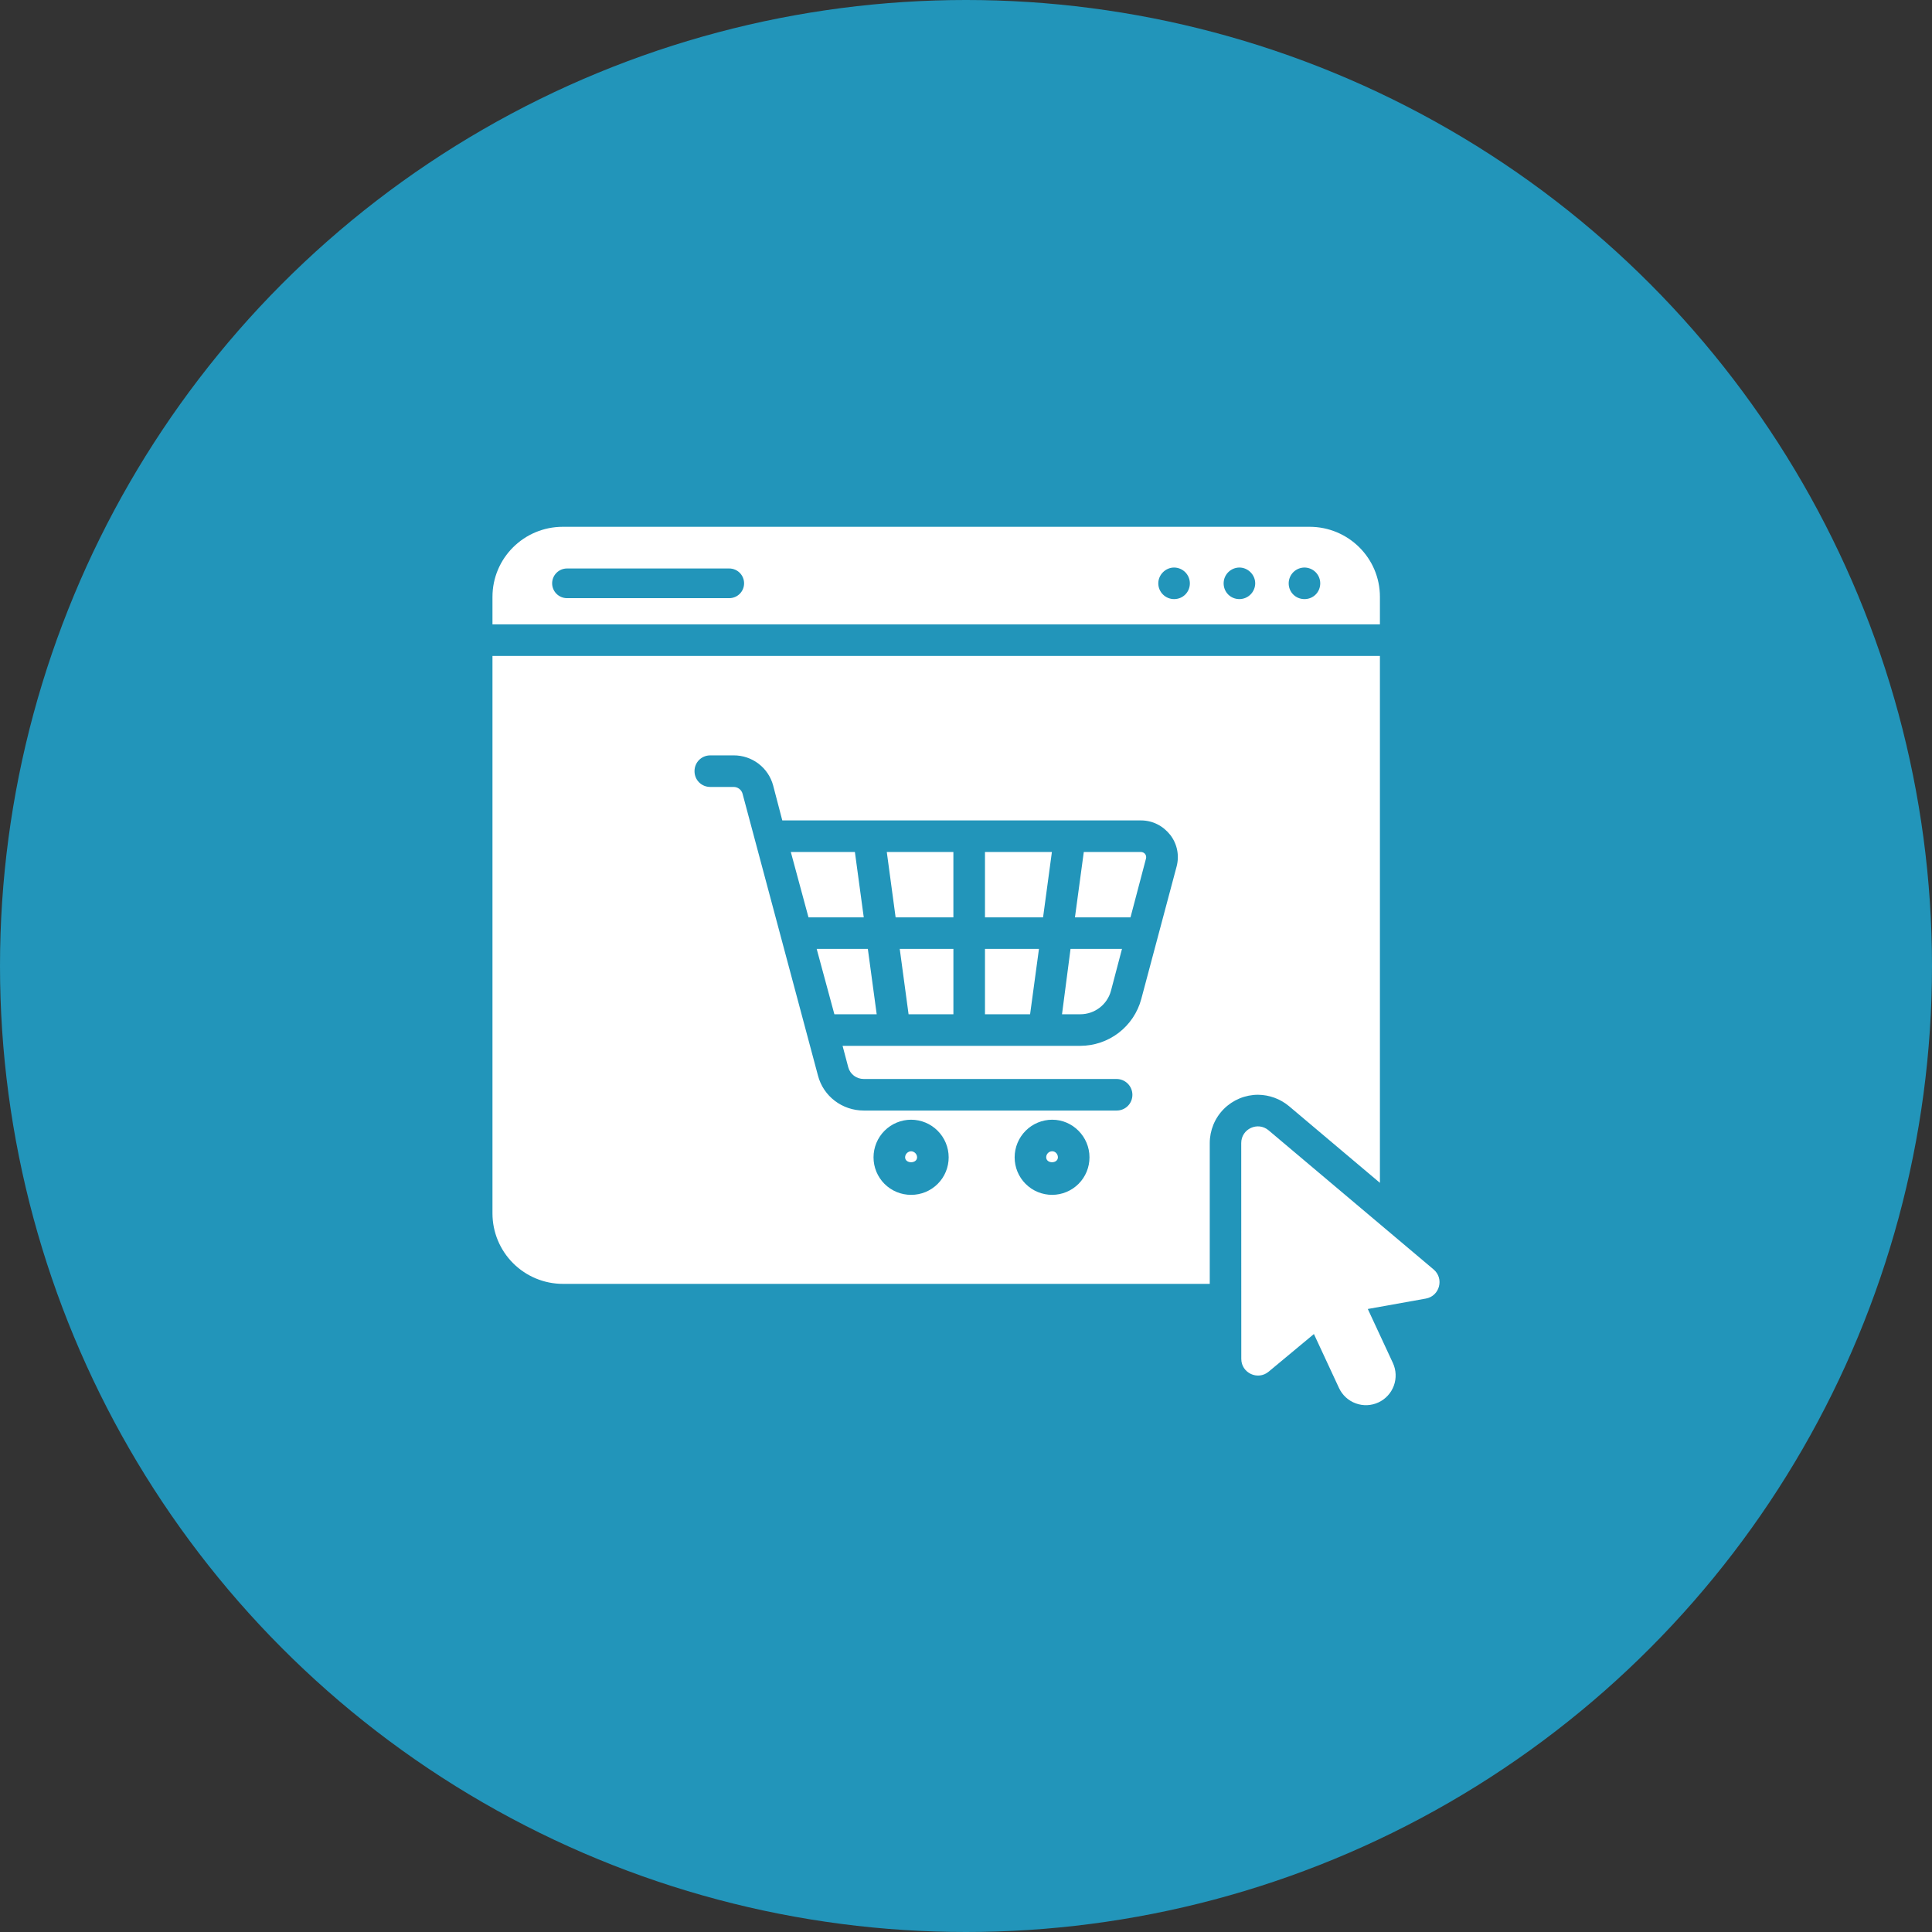
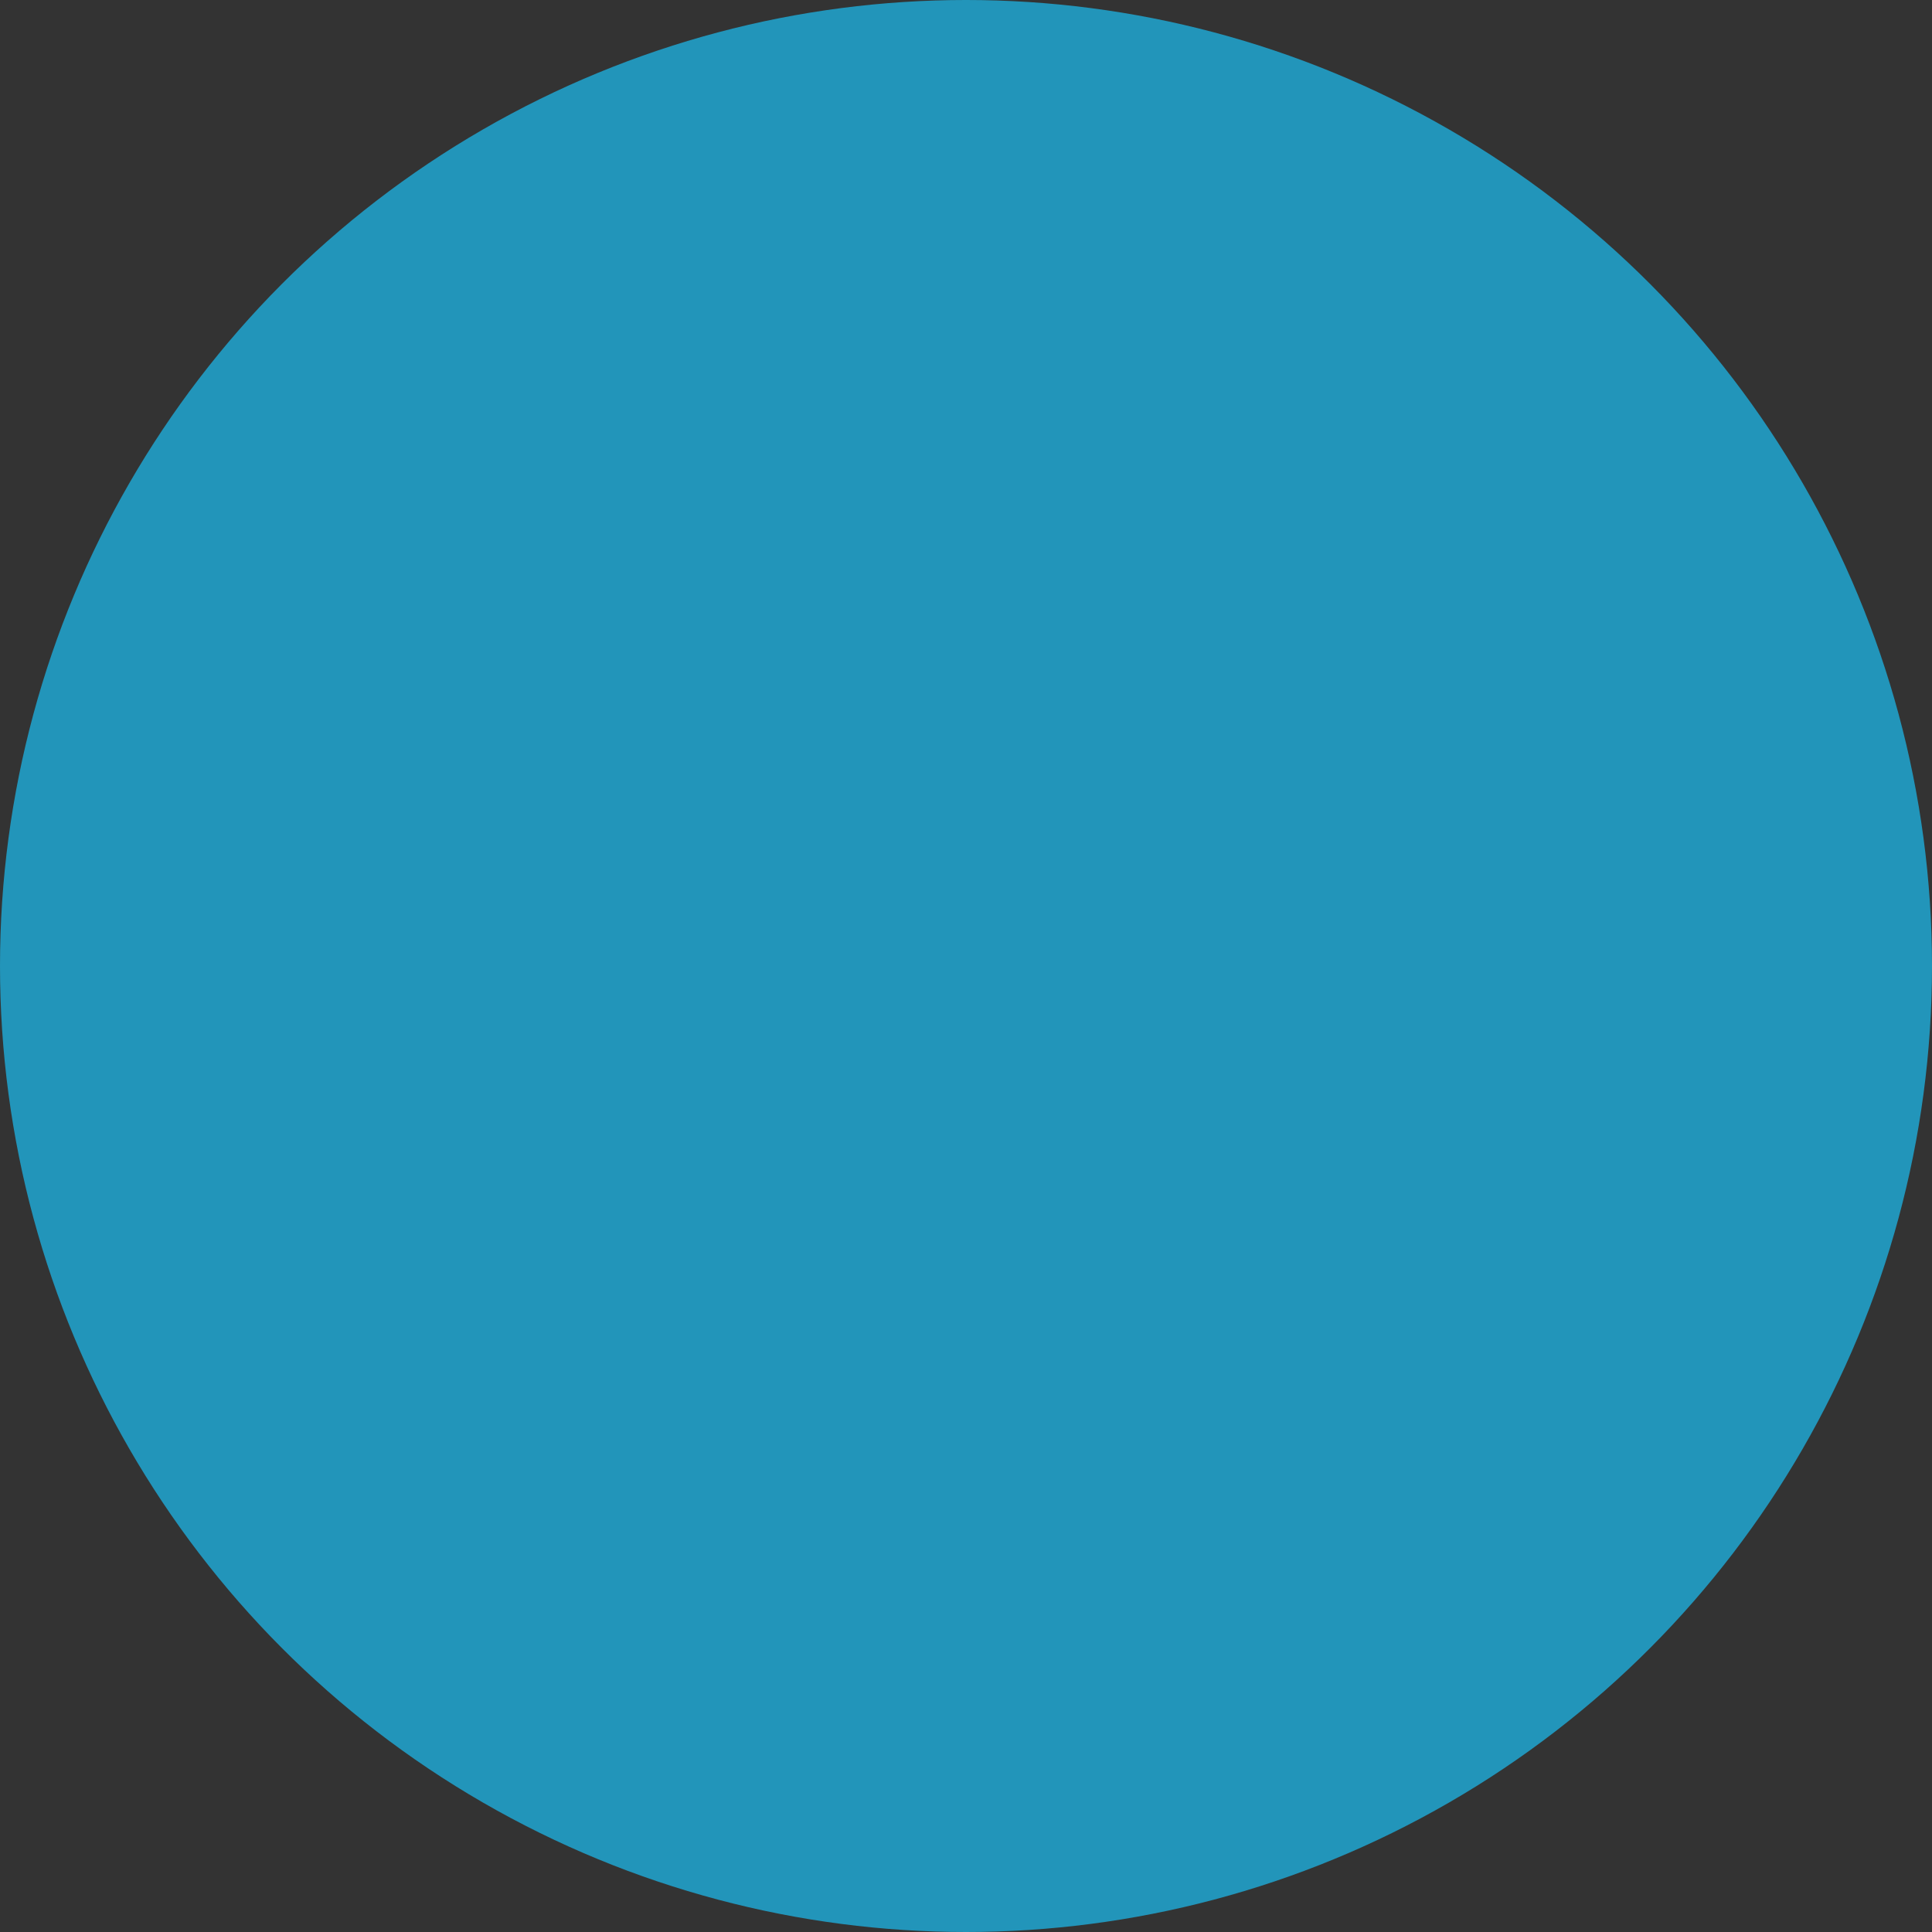
<svg xmlns="http://www.w3.org/2000/svg" width="102" height="102" viewBox="0 0 102 102" fill="none">
  <rect x="0" y="0" width="102" height="102" fill="#333333" stroke="none" />
  <circle cx="51" cy="51" r="51" fill="#2295BA" />
  <g clip-path="url(#clip0_106_1782)">
    <path d="M45.602 48.431H42.684L41.751 44.98H45.134L45.602 48.431ZM43.117 50.098L44.051 53.548H46.285L45.818 50.098H43.117ZM47.284 48.431H50.334V44.98H46.818L47.284 48.431ZM47.968 53.548H50.335V50.098H47.502L47.968 53.548ZM52.002 53.548H54.384L54.852 50.098H52.002V53.548ZM52.002 48.431H55.069L55.535 44.98H52.002V48.431ZM56.069 53.548H57.035C57.785 53.548 58.452 53.048 58.652 52.314L59.235 50.098H56.519L56.069 53.548ZM60.235 44.98H57.219L56.752 48.431H59.685L60.502 45.331C60.514 45.288 60.516 45.243 60.507 45.2C60.498 45.156 60.48 45.115 60.452 45.081C60.425 45.05 60.392 45.025 60.354 45.007C60.317 44.99 60.276 44.981 60.235 44.98ZM48.418 61.098C48.418 61.448 47.785 61.448 47.785 61.098C47.788 61.015 47.822 60.936 47.881 60.877C47.94 60.818 48.019 60.784 48.102 60.781C48.185 60.784 48.264 60.819 48.322 60.877C48.381 60.936 48.415 61.014 48.418 61.098ZM55.852 61.098C55.852 61.448 55.234 61.448 55.234 61.098C55.234 60.931 55.369 60.781 55.552 60.781C55.719 60.781 55.852 60.931 55.852 61.098ZM55.852 61.098C55.852 61.448 55.234 61.448 55.234 61.098C55.234 60.931 55.369 60.781 55.552 60.781C55.719 60.781 55.852 60.931 55.852 61.098ZM48.418 61.098C48.418 61.448 47.785 61.448 47.785 61.098C47.788 61.015 47.822 60.936 47.881 60.877C47.94 60.818 48.019 60.784 48.102 60.781C48.185 60.784 48.264 60.819 48.322 60.877C48.381 60.936 48.415 61.014 48.418 61.098ZM48.418 61.098C48.418 61.448 47.785 61.448 47.785 61.098C47.788 61.015 47.822 60.936 47.881 60.877C47.94 60.818 48.019 60.784 48.102 60.781C48.185 60.784 48.264 60.819 48.322 60.877C48.381 60.936 48.415 61.014 48.418 61.098ZM55.852 61.098C55.852 61.448 55.234 61.448 55.234 61.098C55.234 60.931 55.369 60.781 55.552 60.781C55.719 60.781 55.852 60.931 55.852 61.098ZM55.852 61.098C55.852 61.448 55.234 61.448 55.234 61.098C55.234 60.931 55.369 60.781 55.552 60.781C55.719 60.781 55.852 60.931 55.852 61.098ZM48.418 61.098C48.418 61.448 47.785 61.448 47.785 61.098C47.788 61.015 47.822 60.936 47.881 60.877C47.94 60.818 48.019 60.784 48.102 60.781C48.185 60.784 48.264 60.819 48.322 60.877C48.381 60.936 48.415 61.014 48.418 61.098ZM48.418 61.098C48.418 61.448 47.785 61.448 47.785 61.098C47.788 61.015 47.822 60.936 47.881 60.877C47.94 60.818 48.019 60.784 48.102 60.781C48.185 60.784 48.264 60.819 48.322 60.877C48.381 60.936 48.415 61.014 48.418 61.098ZM55.852 61.098C55.852 61.448 55.234 61.448 55.234 61.098C55.234 60.931 55.369 60.781 55.552 60.781C55.719 60.781 55.852 60.931 55.852 61.098ZM55.852 61.098C55.852 61.448 55.234 61.448 55.234 61.098C55.234 60.931 55.369 60.781 55.552 60.781C55.719 60.781 55.852 60.931 55.852 61.098ZM48.418 61.098C48.418 61.448 47.785 61.448 47.785 61.098C47.788 61.015 47.822 60.936 47.881 60.877C47.94 60.818 48.019 60.784 48.102 60.781C48.185 60.784 48.264 60.819 48.322 60.877C48.381 60.936 48.415 61.014 48.418 61.098ZM48.418 61.098C48.418 61.448 47.785 61.448 47.785 61.098C47.788 61.015 47.822 60.936 47.881 60.877C47.94 60.818 48.019 60.784 48.102 60.781C48.185 60.784 48.264 60.819 48.322 60.877C48.381 60.936 48.415 61.014 48.418 61.098ZM55.852 61.098C55.852 61.448 55.234 61.448 55.234 61.098C55.234 60.931 55.369 60.781 55.552 60.781C55.719 60.781 55.852 60.931 55.852 61.098ZM55.852 61.098C55.852 61.448 55.234 61.448 55.234 61.098C55.234 60.931 55.369 60.781 55.552 60.781C55.719 60.781 55.852 60.931 55.852 61.098ZM48.418 61.098C48.418 61.448 47.785 61.448 47.785 61.098C47.788 61.015 47.822 60.936 47.881 60.877C47.94 60.818 48.019 60.784 48.102 60.781C48.185 60.784 48.264 60.819 48.322 60.877C48.381 60.936 48.415 61.014 48.418 61.098ZM72.853 34.63V62.448L68.052 58.398C67.593 58.016 67.017 57.804 66.419 57.798C66.085 57.798 65.753 57.864 65.443 57.992C65.134 58.12 64.853 58.308 64.616 58.544C64.379 58.781 64.191 59.063 64.063 59.372C63.935 59.682 63.869 60.013 63.869 60.348V67.782H29.717C28.732 67.781 27.787 67.389 27.09 66.692C26.393 65.995 26.001 65.05 26 64.065V34.63H72.853ZM50.085 61.098C50.084 60.573 49.874 60.069 49.502 59.697C49.131 59.325 48.627 59.116 48.101 59.115C47.575 59.116 47.072 59.326 46.7 59.697C46.328 60.069 46.119 60.573 46.118 61.098C46.117 61.359 46.168 61.617 46.267 61.858C46.367 62.099 46.513 62.319 46.697 62.503C46.882 62.687 47.1 62.833 47.342 62.933C47.583 63.032 47.841 63.083 48.102 63.082C48.362 63.083 48.621 63.032 48.862 62.933C49.103 62.833 49.322 62.687 49.506 62.503C49.691 62.318 49.837 62.099 49.936 61.858C50.035 61.617 50.086 61.359 50.085 61.098ZM57.519 61.098C57.519 60.015 56.635 59.115 55.552 59.115C55.026 59.116 54.522 59.325 54.15 59.697C53.779 60.069 53.569 60.573 53.568 61.098C53.567 61.359 53.618 61.618 53.717 61.859C53.817 62.1 53.963 62.319 54.147 62.503C54.332 62.688 54.551 62.834 54.792 62.933C55.033 63.032 55.292 63.083 55.552 63.082C55.812 63.081 56.069 63.029 56.308 62.928C56.547 62.828 56.764 62.682 56.947 62.497C57.13 62.313 57.274 62.095 57.372 61.855C57.47 61.614 57.52 61.358 57.519 61.098ZM61.785 44.081C61.402 43.597 60.852 43.314 60.235 43.314H41.301L40.817 41.464C40.693 41.007 40.422 40.605 40.045 40.318C39.668 40.032 39.208 39.878 38.734 39.88H37.5C37.034 39.88 36.667 40.248 36.667 40.713C36.667 41.181 37.034 41.547 37.501 41.547H38.734C38.84 41.547 38.942 41.581 39.026 41.644C39.11 41.707 39.172 41.796 39.201 41.897L43.184 56.781C43.468 57.881 44.468 58.631 45.601 58.631H58.952C59.419 58.631 59.785 58.264 59.785 57.798C59.784 57.577 59.696 57.366 59.54 57.21C59.384 57.054 59.173 56.966 58.952 56.965H45.601C45.218 56.965 44.884 56.715 44.784 56.348L44.484 55.215H57.035C57.768 55.214 58.48 54.972 59.062 54.526C59.643 54.08 60.062 53.455 60.252 52.748L62.119 45.748C62.195 45.463 62.205 45.164 62.147 44.875C62.089 44.586 61.965 44.314 61.785 44.081ZM55.852 61.098C55.852 61.448 55.234 61.448 55.234 61.098C55.234 60.931 55.369 60.781 55.552 60.781C55.719 60.781 55.852 60.931 55.852 61.098ZM48.418 61.098C48.418 61.448 47.785 61.448 47.785 61.098C47.788 61.015 47.822 60.936 47.881 60.877C47.94 60.818 48.019 60.784 48.102 60.781C48.185 60.784 48.264 60.819 48.322 60.877C48.381 60.936 48.415 61.014 48.418 61.098ZM48.418 61.098C48.418 61.448 47.785 61.448 47.785 61.098C47.788 61.015 47.822 60.936 47.881 60.877C47.94 60.818 48.019 60.784 48.102 60.781C48.185 60.784 48.264 60.819 48.322 60.877C48.381 60.936 48.415 61.014 48.418 61.098ZM55.852 61.098C55.852 61.448 55.234 61.448 55.234 61.098C55.234 60.931 55.369 60.781 55.552 60.781C55.719 60.781 55.852 60.931 55.852 61.098ZM55.852 61.098C55.852 61.448 55.234 61.448 55.234 61.098C55.234 60.931 55.369 60.781 55.552 60.781C55.719 60.781 55.852 60.931 55.852 61.098ZM48.418 61.098C48.418 61.448 47.785 61.448 47.785 61.098C47.788 61.015 47.822 60.936 47.881 60.877C47.94 60.818 48.019 60.784 48.102 60.781C48.185 60.784 48.264 60.819 48.322 60.877C48.381 60.936 48.415 61.014 48.418 61.098ZM48.418 61.098C48.418 61.448 47.785 61.448 47.785 61.098C47.788 61.015 47.822 60.936 47.881 60.877C47.94 60.818 48.019 60.784 48.102 60.781C48.185 60.784 48.264 60.819 48.322 60.877C48.381 60.936 48.415 61.014 48.418 61.098ZM55.852 61.098C55.852 61.448 55.234 61.448 55.234 61.098C55.234 60.931 55.369 60.781 55.552 60.781C55.719 60.781 55.852 60.931 55.852 61.098ZM55.852 61.098C55.852 61.448 55.234 61.448 55.234 61.098C55.234 60.931 55.369 60.781 55.552 60.781C55.719 60.781 55.852 60.931 55.852 61.098ZM48.418 61.098C48.418 61.448 47.785 61.448 47.785 61.098C47.788 61.015 47.822 60.936 47.881 60.877C47.94 60.818 48.019 60.784 48.102 60.781C48.185 60.784 48.264 60.819 48.322 60.877C48.381 60.936 48.415 61.014 48.418 61.098ZM48.418 61.098C48.418 61.448 47.785 61.448 47.785 61.098C47.788 61.015 47.822 60.936 47.881 60.877C47.94 60.818 48.019 60.784 48.102 60.781C48.185 60.784 48.264 60.819 48.322 60.877C48.381 60.936 48.415 61.014 48.418 61.098ZM55.852 61.098C55.852 61.448 55.234 61.448 55.234 61.098C55.234 60.931 55.369 60.781 55.552 60.781C55.719 60.781 55.852 60.931 55.852 61.098ZM72.853 31.512V32.963H26V31.513C26 29.463 27.666 27.812 29.717 27.812H69.136C71.186 27.812 72.853 29.462 72.853 31.512ZM39.284 30.797C39.284 30.363 38.934 30.013 38.501 30.013H29.934C29.726 30.013 29.527 30.096 29.38 30.243C29.233 30.39 29.15 30.589 29.15 30.797C29.15 31.004 29.233 31.203 29.38 31.35C29.527 31.497 29.726 31.58 29.934 31.58H38.5C38.934 31.58 39.284 31.23 39.284 30.797ZM62.819 30.797C62.818 30.576 62.73 30.364 62.574 30.208C62.418 30.052 62.206 29.964 61.985 29.963C61.535 29.963 61.152 30.346 61.152 30.797C61.152 31.263 61.535 31.63 61.985 31.63C62.452 31.63 62.819 31.262 62.819 30.797ZM66.269 30.797C66.269 30.346 65.886 29.963 65.436 29.963C65.215 29.964 65.003 30.052 64.847 30.208C64.69 30.364 64.602 30.576 64.602 30.797C64.602 31.263 64.969 31.63 65.435 31.63C65.656 31.629 65.867 31.541 66.023 31.385C66.179 31.229 66.268 31.017 66.269 30.797ZM69.702 30.797C69.702 30.576 69.614 30.365 69.458 30.208C69.302 30.052 69.09 29.964 68.87 29.963C68.649 29.964 68.437 30.052 68.281 30.208C68.125 30.364 68.037 30.576 68.036 30.797C68.036 31.263 68.403 31.63 68.87 31.63C69.336 31.63 69.702 31.262 69.702 30.797ZM55.852 61.098C55.852 61.448 55.234 61.448 55.234 61.098C55.234 60.931 55.369 60.781 55.552 60.781C55.719 60.781 55.852 60.931 55.852 61.098ZM48.418 61.098C48.418 61.448 47.785 61.448 47.785 61.098C47.788 61.015 47.822 60.936 47.881 60.877C47.94 60.818 48.019 60.784 48.102 60.781C48.185 60.784 48.264 60.819 48.322 60.877C48.381 60.936 48.415 61.014 48.418 61.098ZM48.418 61.098C48.418 61.448 47.785 61.448 47.785 61.098C47.788 61.015 47.822 60.936 47.881 60.877C47.94 60.818 48.019 60.784 48.102 60.781C48.185 60.784 48.264 60.819 48.322 60.877C48.381 60.936 48.415 61.014 48.418 61.098ZM48.418 61.098C48.418 61.448 47.785 61.448 47.785 61.098C47.788 61.015 47.822 60.936 47.881 60.877C47.94 60.818 48.019 60.784 48.102 60.781C48.185 60.784 48.264 60.819 48.322 60.877C48.381 60.936 48.415 61.014 48.418 61.098ZM75.687 67.02L66.975 59.675C66.404 59.194 65.531 59.6 65.531 60.347L65.534 71.742C65.534 72.487 66.402 72.894 66.976 72.419L69.368 70.43L70.693 73.28C70.868 73.657 71.186 73.949 71.577 74.091C71.968 74.234 72.399 74.216 72.776 74.04C73.153 73.865 73.445 73.547 73.588 73.156C73.731 72.766 73.712 72.334 73.537 71.957L72.213 69.108L75.275 68.559C76.008 68.428 76.256 67.502 75.687 67.02Z" fill="white" />
  </g>
  <defs>
    <clipPath id="clip0_106_1782">
-       <rect width="50" height="50" fill="white" transform="translate(26 26)" />
-     </clipPath>
+       </clipPath>
  </defs>
</svg>